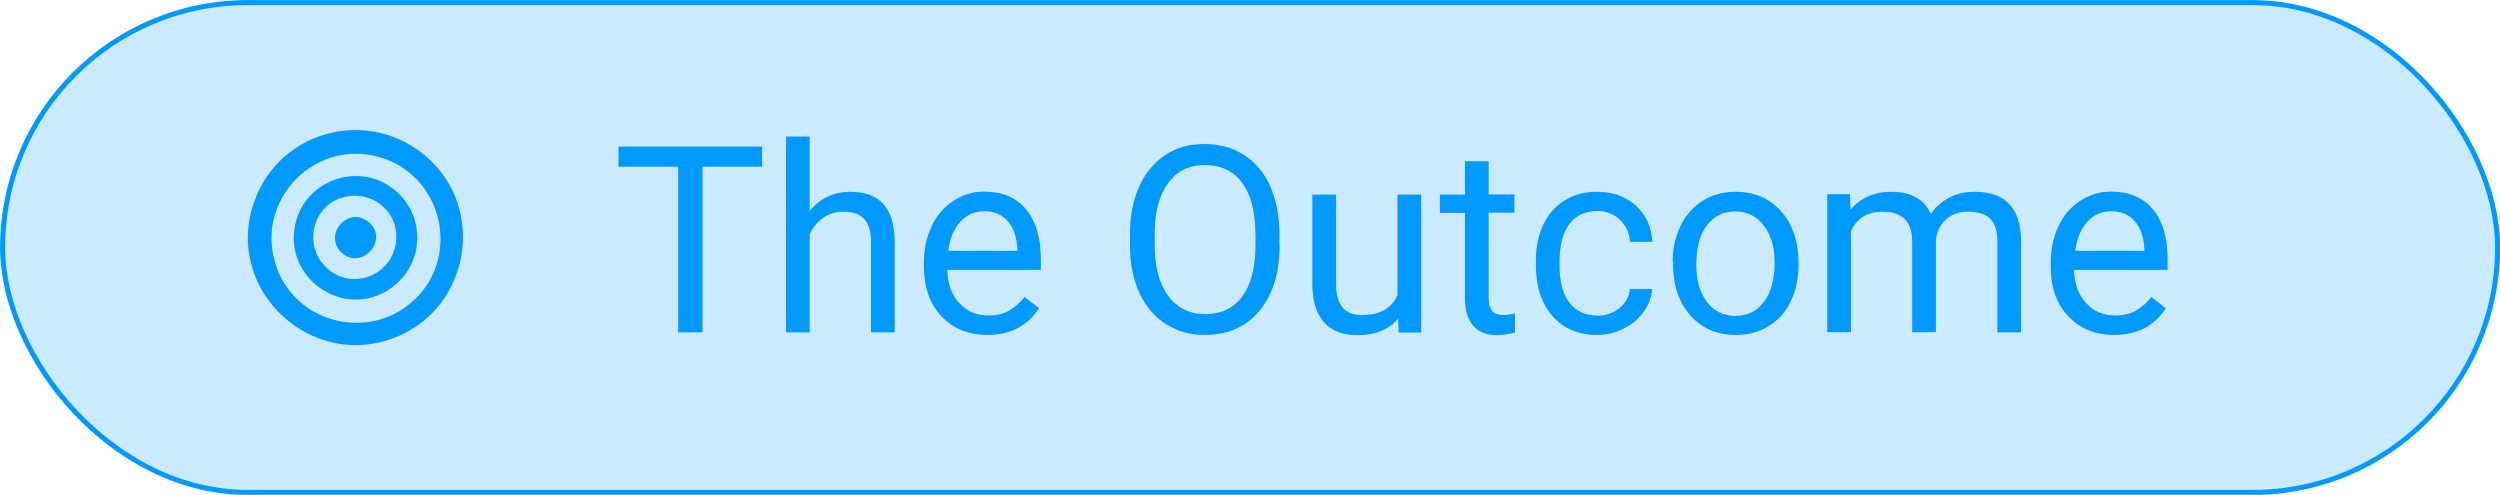
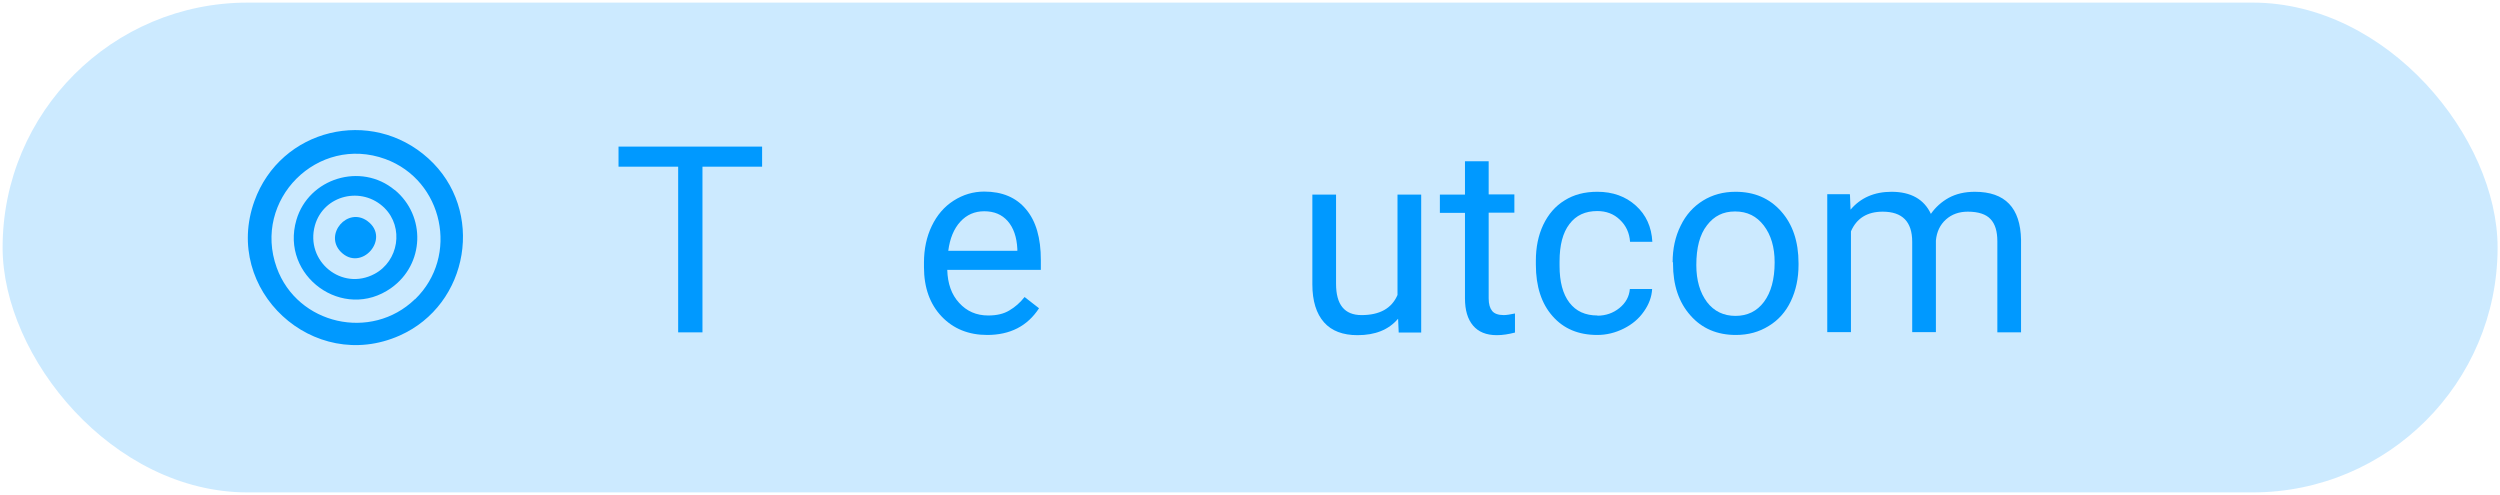
<svg xmlns="http://www.w3.org/2000/svg" id="Layer_2" data-name="Layer 2" viewBox="0 0 124.49 24.64">
  <defs>
    <style>
      .cls-1 {
        opacity: .2;
      }

      .cls-1, .cls-2 {
        fill: #09f;
      }

      .cls-3 {
        fill: none;
        stroke: #09f;
        stroke-miterlimit: 10;
        stroke-width: .25px;
      }
    </style>
  </defs>
  <g id="Layer_1-2" data-name="Layer 1">
    <g>
      <rect class="cls-1" x=".13" y=".13" width="124.24" height="24.39" rx="12.2" ry="12.2" />
-       <rect class="cls-3" x=".13" y=".13" width="124.24" height="24.39" rx="12.2" ry="12.2" />
      <g>
        <path class="cls-2" d="M37.95,8.3h-2.97v8.25h-1.21v-8.25h-2.97v-1h7.15v1Z" />
-         <path class="cls-2" d="M40.32,10.51c.52-.64,1.2-.96,2.03-.96,1.45,0,2.19.82,2.2,2.46v4.54h-1.18v-4.55c0-.5-.12-.86-.34-1.1-.22-.24-.57-.36-1.04-.36-.38,0-.72.1-1,.31-.29.2-.51.47-.67.8v4.9h-1.18V6.8h1.18v3.72Z" />
        <path class="cls-2" d="M49.16,16.68c-.93,0-1.69-.31-2.27-.92s-.88-1.43-.88-2.46v-.22c0-.68.13-1.29.39-1.83.26-.54.62-.96,1.09-1.26.47-.3.98-.45,1.52-.45.89,0,1.59.29,2.08.88.5.59.74,1.43.74,2.53v.49h-4.66c.02.68.21,1.23.59,1.64.38.42.86.63,1.45.63.42,0,.77-.08,1.05-.25.29-.17.54-.39.76-.67l.72.56c-.58.89-1.44,1.33-2.59,1.33ZM49.01,10.52c-.47,0-.87.17-1.19.52-.32.35-.52.83-.6,1.45h3.44v-.09c-.03-.6-.19-1.06-.48-1.39-.29-.33-.68-.49-1.17-.49Z" />
-         <path class="cls-2" d="M63.72,12.23c0,.91-.15,1.7-.46,2.37-.31.68-.74,1.19-1.3,1.55-.56.36-1.21.53-1.96.53s-1.37-.18-1.94-.54c-.56-.36-1-.87-1.31-1.53-.31-.66-.47-1.43-.48-2.3v-.67c0-.89.15-1.67.46-2.36.31-.68.75-1.2,1.31-1.57s1.21-.54,1.94-.54,1.39.18,1.96.54,1,.88,1.31,1.56c.3.68.46,1.47.46,2.37v.58ZM62.51,11.63c0-1.1-.22-1.94-.66-2.53-.44-.59-1.06-.88-1.85-.88s-1.38.29-1.82.88c-.44.59-.67,1.4-.68,2.44v.68c0,1.06.22,1.9.67,2.51s1.06.91,1.85.91,1.4-.29,1.83-.86c.43-.57.65-1.4.67-2.47v-.69Z" />
        <path class="cls-2" d="M69.61,15.88c-.46.54-1.13.81-2.01.81-.73,0-1.29-.21-1.67-.64s-.58-1.06-.58-1.89v-4.47h1.18v4.44c0,1.04.42,1.56,1.27,1.56.9,0,1.5-.33,1.79-1v-5h1.18v6.87h-1.12l-.03-.68Z" />
        <path class="cls-2" d="M74.13,8.02v1.66h1.28v.91h-1.28v4.27c0,.28.06.48.17.62.11.14.31.21.58.21.14,0,.32-.03.56-.08v.95c-.31.08-.61.13-.9.13-.53,0-.92-.16-1.19-.48-.27-.32-.4-.77-.4-1.35v-4.26h-1.25v-.91h1.25v-1.66h1.18Z" />
        <path class="cls-2" d="M79.54,15.72c.42,0,.79-.13,1.1-.38s.49-.57.52-.95h1.11c-.02.39-.16.77-.41,1.12-.25.36-.58.64-1,.85-.42.21-.86.32-1.32.32-.94,0-1.68-.31-2.23-.94-.55-.62-.83-1.48-.83-2.56v-.2c0-.67.12-1.26.37-1.79.25-.52.6-.93,1.06-1.21.46-.29,1-.43,1.63-.43.77,0,1.41.23,1.92.69.51.46.78,1.06.82,1.8h-1.11c-.03-.44-.2-.81-.51-1.1-.3-.29-.68-.43-1.12-.43-.6,0-1.06.21-1.39.65-.33.43-.49,1.05-.49,1.86v.22c0,.79.16,1.4.49,1.83.33.43.79.64,1.4.64Z" />
-         <path class="cls-2" d="M83.29,13.06c0-.67.13-1.28.4-1.82.26-.54.63-.95,1.11-1.25.47-.29,1.01-.44,1.62-.44.94,0,1.69.32,2.27.97s.87,1.51.87,2.59v.08c0,.67-.13,1.27-.38,1.8s-.62.95-1.1,1.24c-.48.3-1.02.45-1.64.45-.93,0-1.69-.32-2.26-.97-.58-.65-.87-1.51-.87-2.57v-.08ZM84.47,13.2c0,.76.18,1.37.53,1.84.35.46.83.69,1.42.69s1.07-.23,1.42-.7.53-1.12.53-1.97c0-.75-.18-1.36-.54-1.83-.36-.47-.83-.7-1.43-.7s-1.05.23-1.4.69c-.36.46-.53,1.12-.53,1.98Z" />
+         <path class="cls-2" d="M83.29,13.06c0-.67.13-1.28.4-1.82.26-.54.63-.95,1.11-1.25.47-.29,1.01-.44,1.62-.44.94,0,1.69.32,2.27.97s.87,1.51.87,2.59v.08c0,.67-.13,1.27-.38,1.8s-.62.95-1.1,1.24c-.48.3-1.02.45-1.64.45-.93,0-1.69-.32-2.26-.97-.58-.65-.87-1.51-.87-2.57v-.08M84.47,13.2c0,.76.18,1.37.53,1.84.35.46.83.69,1.42.69s1.07-.23,1.42-.7.53-1.12.53-1.97c0-.75-.18-1.36-.54-1.83-.36-.47-.83-.7-1.43-.7s-1.05.23-1.4.69c-.36.46-.53,1.12-.53,1.98Z" />
        <path class="cls-2" d="M92.12,9.68l.03.76c.5-.59,1.18-.89,2.04-.89.96,0,1.62.37,1.96,1.1.23-.33.53-.6.89-.8.37-.2.8-.3,1.3-.3,1.51,0,2.27.8,2.3,2.39v4.61h-1.18v-4.54c0-.49-.11-.86-.34-1.1-.22-.24-.6-.37-1.13-.37-.44,0-.8.13-1.09.39-.29.26-.46.61-.5,1.05v4.56h-1.18v-4.5c0-1-.49-1.5-1.47-1.5-.77,0-1.3.33-1.58.98v5.02h-1.18v-6.87h1.11Z" />
-         <path class="cls-2" d="M105.27,16.68c-.93,0-1.69-.31-2.27-.92s-.88-1.43-.88-2.46v-.22c0-.68.13-1.29.39-1.83.26-.54.62-.96,1.09-1.26.47-.3.98-.45,1.52-.45.89,0,1.59.29,2.08.88.5.59.74,1.43.74,2.53v.49h-4.66c.02.68.21,1.23.59,1.64.38.42.86.63,1.45.63.42,0,.77-.08,1.05-.25.29-.17.54-.39.76-.67l.72.56c-.58.89-1.44,1.33-2.59,1.33ZM105.13,10.52c-.47,0-.87.17-1.19.52-.32.35-.52.83-.6,1.45h3.44v-.09c-.03-.6-.19-1.06-.48-1.39-.29-.33-.68-.49-1.17-.49Z" />
      </g>
      <g id="OOMMxl">
        <g>
          <path class="cls-2" d="M21.33,7.89c2.84,2.57,2.04,7.28-1.43,8.82-4.3,1.91-8.83-2.27-7.23-6.7,1.3-3.6,5.81-4.7,8.66-2.12ZM20.67,14.9c2.21-2.14,1.41-5.92-1.48-6.98-3.37-1.23-6.63,2.03-5.41,5.41,1.03,2.84,4.71,3.67,6.88,1.57Z" />
          <path class="cls-2" d="M19.66,9.46c1.56,1.3,1.48,3.7-.18,4.88-2.38,1.69-5.54-.59-4.72-3.39.61-2.08,3.22-2.88,4.89-1.49ZM19.15,10.36c-1.12-1.11-3.04-.66-3.47.87-.49,1.78,1.34,3.28,2.97,2.41,1.2-.64,1.47-2.31.5-3.28Z" />
          <path class="cls-2" d="M16.97,12.54c-.85-.87.34-2.26,1.33-1.53,1.17.86-.31,2.56-1.33,1.53Z" />
        </g>
      </g>
    </g>
  </g>
</svg>